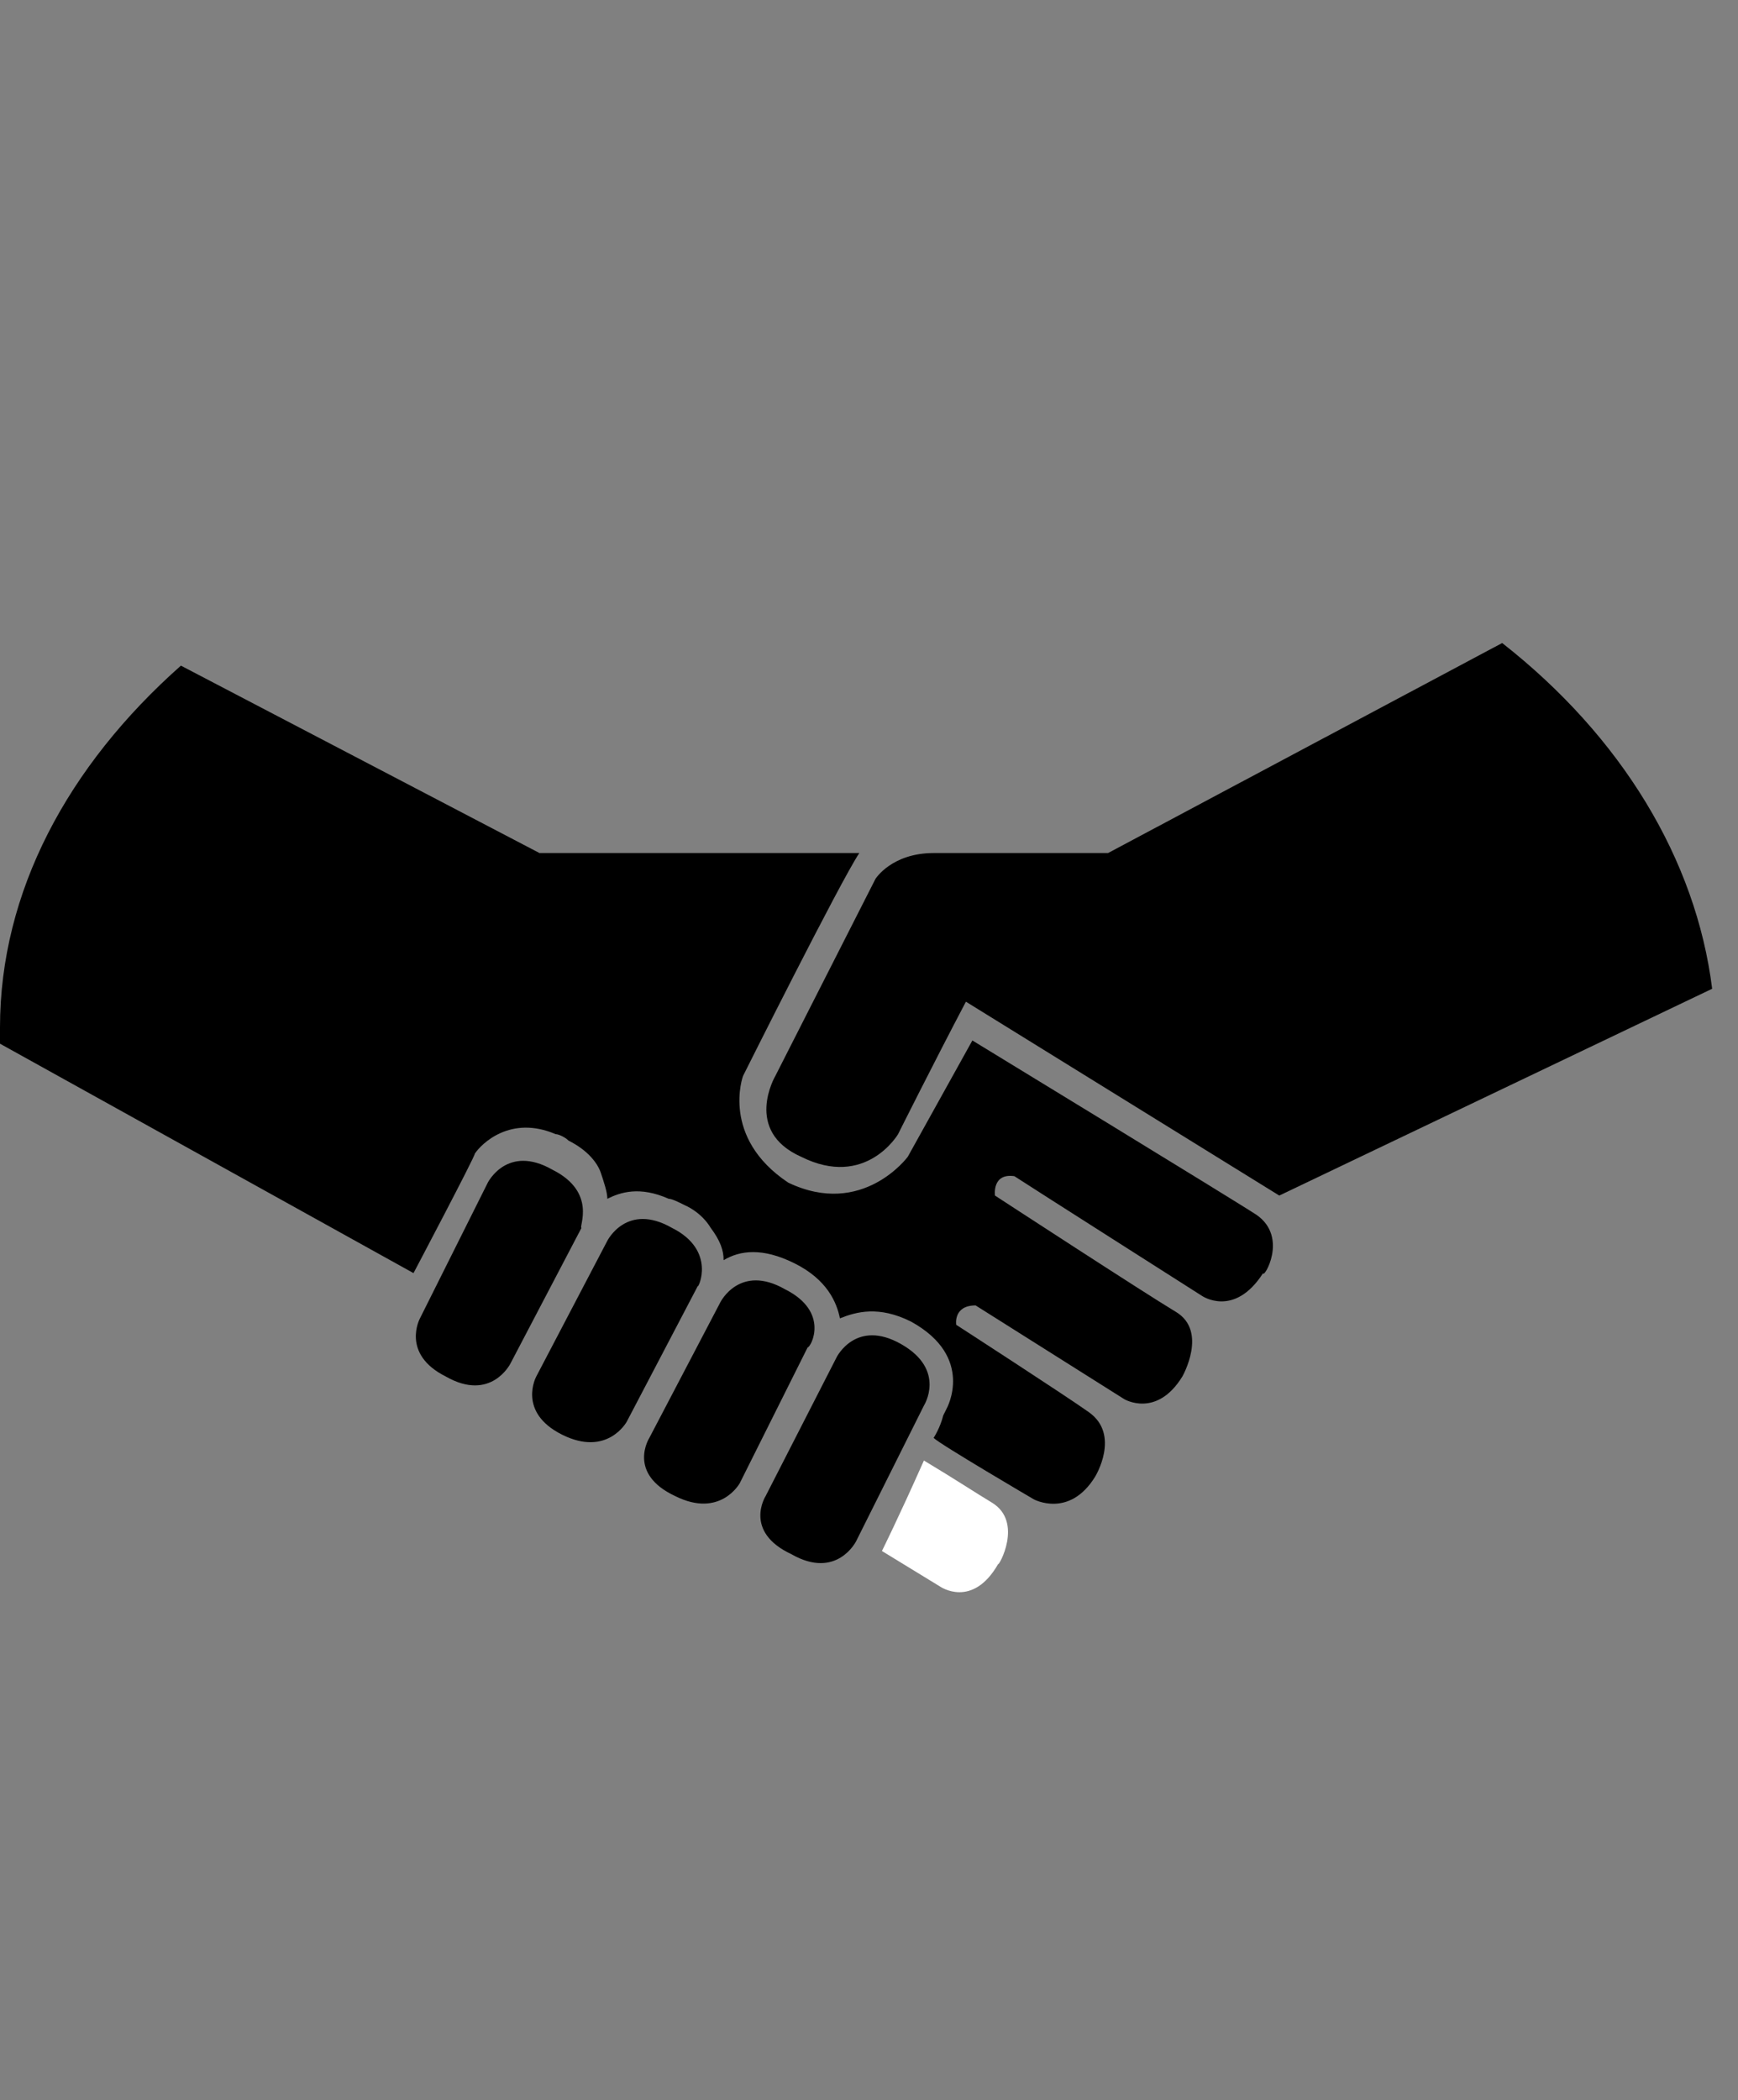
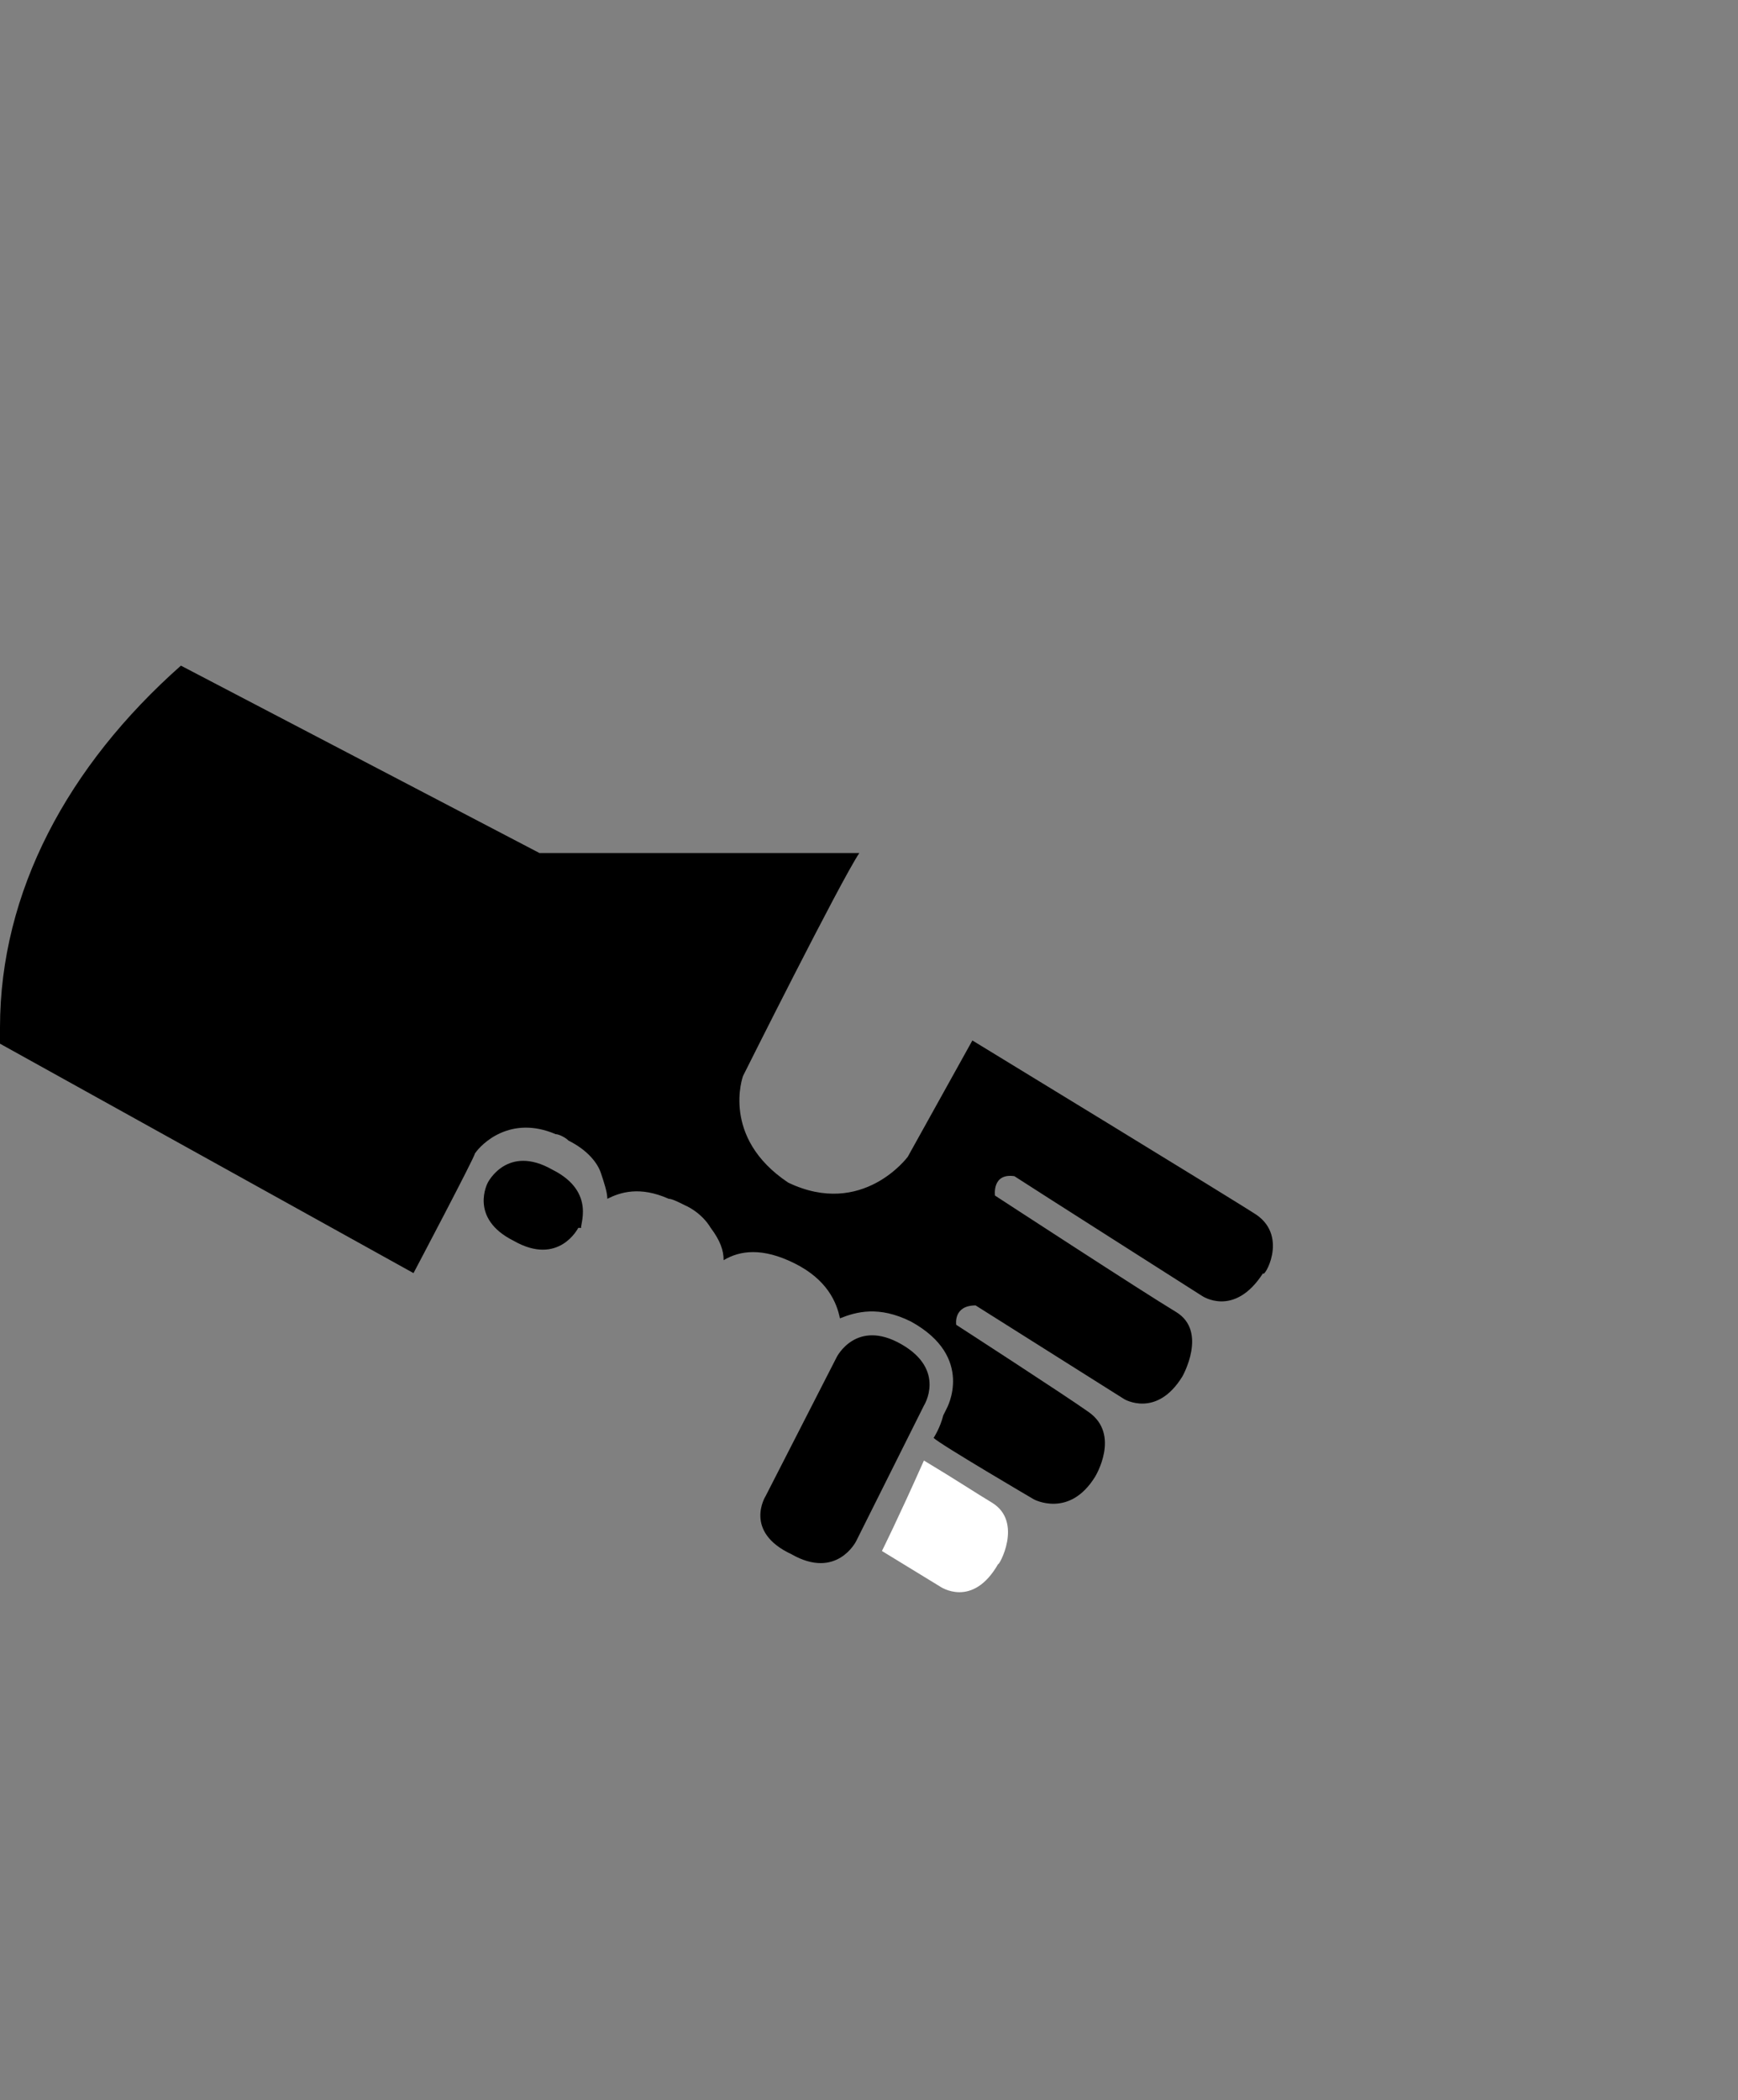
<svg xmlns="http://www.w3.org/2000/svg" xmlns:xlink="http://www.w3.org/1999/xlink" xml:space="preserve" style="enable-background:new 0 0 53.8 65" viewBox="0 0 53.8 65">
  <rect x="0" y="0" width="53.8" height="65" fill="#808080" stroke="none" />
  <g>
    <g>
      <g>
        <g>
          <defs>
-             <path id="a" d="M0 1.3h65v62.5H0z" />
-           </defs>
+             </defs>
        </g>
      </g>
    </g>
    <g>
      <g>
        <g>
          <defs>
            <path id="b" d="M0 1.3h65v62.5H0z" />
          </defs>
          <clipPath id="c">
            <use xlink:href="#b" style="overflow:visible" />
          </clipPath>
          <path d="M30.7 46.5c-.5-.3-1.1-.7-2.1-1.3-.8 1.8-1.3 2.8-1.3 2.8l1.8 1.1s1 .7 1.8-.7c0 .1.8-1.3-.2-1.9" style="clip-path:url(#c);fill:#fff" />
        </g>
      </g>
    </g>
    <g>
      <g>
        <g>
          <defs>
            <path id="d" d="M0 1.3h65v62.5H0z" />
          </defs>
          <clipPath id="e">
            <use xlink:href="#d" style="overflow:visible" />
          </clipPath>
-           <path d="M17.1 36.2c-1.4-.8-2 .4-2 .4L13 40.8s-.6 1.1.8 1.8c1.4.8 2-.4 2-.4L18 38c-.1 0 .5-1.1-.9-1.8" style="clip-path:url(#e)" />
+           <path d="M17.1 36.2c-1.4-.8-2 .4-2 .4s-.6 1.1.8 1.8c1.4.8 2-.4 2-.4L18 38c-.1 0 .5-1.1-.9-1.8" style="clip-path:url(#e)" />
        </g>
      </g>
    </g>
    <g>
      <g>
        <g>
          <defs>
-             <path id="f" d="M0 1.3h65v62.5H0z" />
-           </defs>
+             </defs>
          <clipPath id="g">
            <use xlink:href="#f" style="overflow:visible" />
          </clipPath>
          <path d="M20.8 38c-1.4-.8-2 .4-2 .4l-2.2 4.2s-.6 1.1.8 1.8 2-.4 2-.4l2.2-4.2c0 .1.6-1.1-.8-1.8" style="clip-path:url(#g)" />
        </g>
      </g>
    </g>
    <g>
      <g>
        <g>
          <defs>
            <path id="h" d="M0 1.3h65v62.5H0z" />
          </defs>
          <clipPath id="i">
            <use xlink:href="#h" style="overflow:visible" />
          </clipPath>
-           <path d="M24.3 39.9c-1.4-.8-2 .4-2 .4l-2.2 4.2s-.7 1.1.8 1.8c1.4.7 2-.4 2-.4l2.1-4.2c.1 0 .7-1.1-.7-1.8" style="clip-path:url(#i)" />
        </g>
      </g>
    </g>
    <g>
      <g>
        <g>
          <defs>
            <path id="j" d="M0 1.3h65v62.5H0z" />
          </defs>
          <clipPath id="k">
            <use xlink:href="#j" style="overflow:visible" />
          </clipPath>
          <path d="M27.9 41.6c-1.4-.8-2 .4-2 .4l-2.2 4.3s-.7 1.1.8 1.8c1.4.8 2-.4 2-.4l2.1-4.2s.7-1.1-.7-1.9" style="clip-path:url(#k)" />
        </g>
      </g>
    </g>
    <g>
      <g>
        <g>
          <defs>
            <path id="l" d="M0 1.3h65v62.5H0z" />
          </defs>
          <clipPath id="m">
            <use xlink:href="#l" style="overflow:visible" />
          </clipPath>
          <path d="M38.9 37.6c-.6-.4-8.8-5.4-8.8-5.4l-2 3.6s-1.4 1.9-3.7.8c-2.1-1.4-1.4-3.3-1.4-3.3s3-6 3.6-6.9h-9.9L5.6 20.6C2.1 23.7 0 27.6 0 31.8v.5l12.8 7.1s1.9-3.6 1.9-3.7c.2-.3 1.1-1.2 2.5-.6.1 0 .3.1.4.2.6.3.9.7 1 1s.2.6.2.8c.4-.2 1-.4 1.9 0 .1 0 .3.1.5.2 0 0 .5.2.8.7.3.4.4.7.4 1 .5-.3 1.2-.4 2.2.1s1.3 1.2 1.4 1.7c.5-.2 1.2-.4 2.2.1 2 1.1 1.1 2.7 1.1 2.7l-.1.2c-.1.4-.3.7-.3.7.2.2 3.1 1.9 3.1 1.9s1.1.6 1.9-.7c0 0 .8-1.3-.2-2-.7-.5-4.1-2.7-4.1-2.7s-.1-.6.6-.6l4.6 2.9s1 .6 1.8-.7c0 0 .8-1.4-.2-2S30.8 37 30.8 37s-.1-.7.6-.6c.3.2 5.8 3.7 5.8 3.7s1 .7 1.9-.7c0 .2.8-1.1-.2-1.8" style="clip-path:url(#m)" />
        </g>
      </g>
    </g>
    <g>
      <g>
        <g>
          <defs>
            <path id="n" d="M0 1.3h65v62.5H0z" />
          </defs>
          <clipPath id="o">
            <use xlink:href="#n" style="overflow:visible" />
          </clipPath>
-           <path d="m46.5 19.9-12.2 6.5h-5.4c-1.3 0-1.8.8-1.8.8L24 33.3s-1 1.7.8 2.5c2 1 3-.7 3-.7s1.1-2.2 2.1-4.1l9.7 6L53 30.6c-.5-4-2.8-7.8-6.5-10.7" style="clip-path:url(#o)" />
        </g>
      </g>
    </g>
  </g>
</svg>